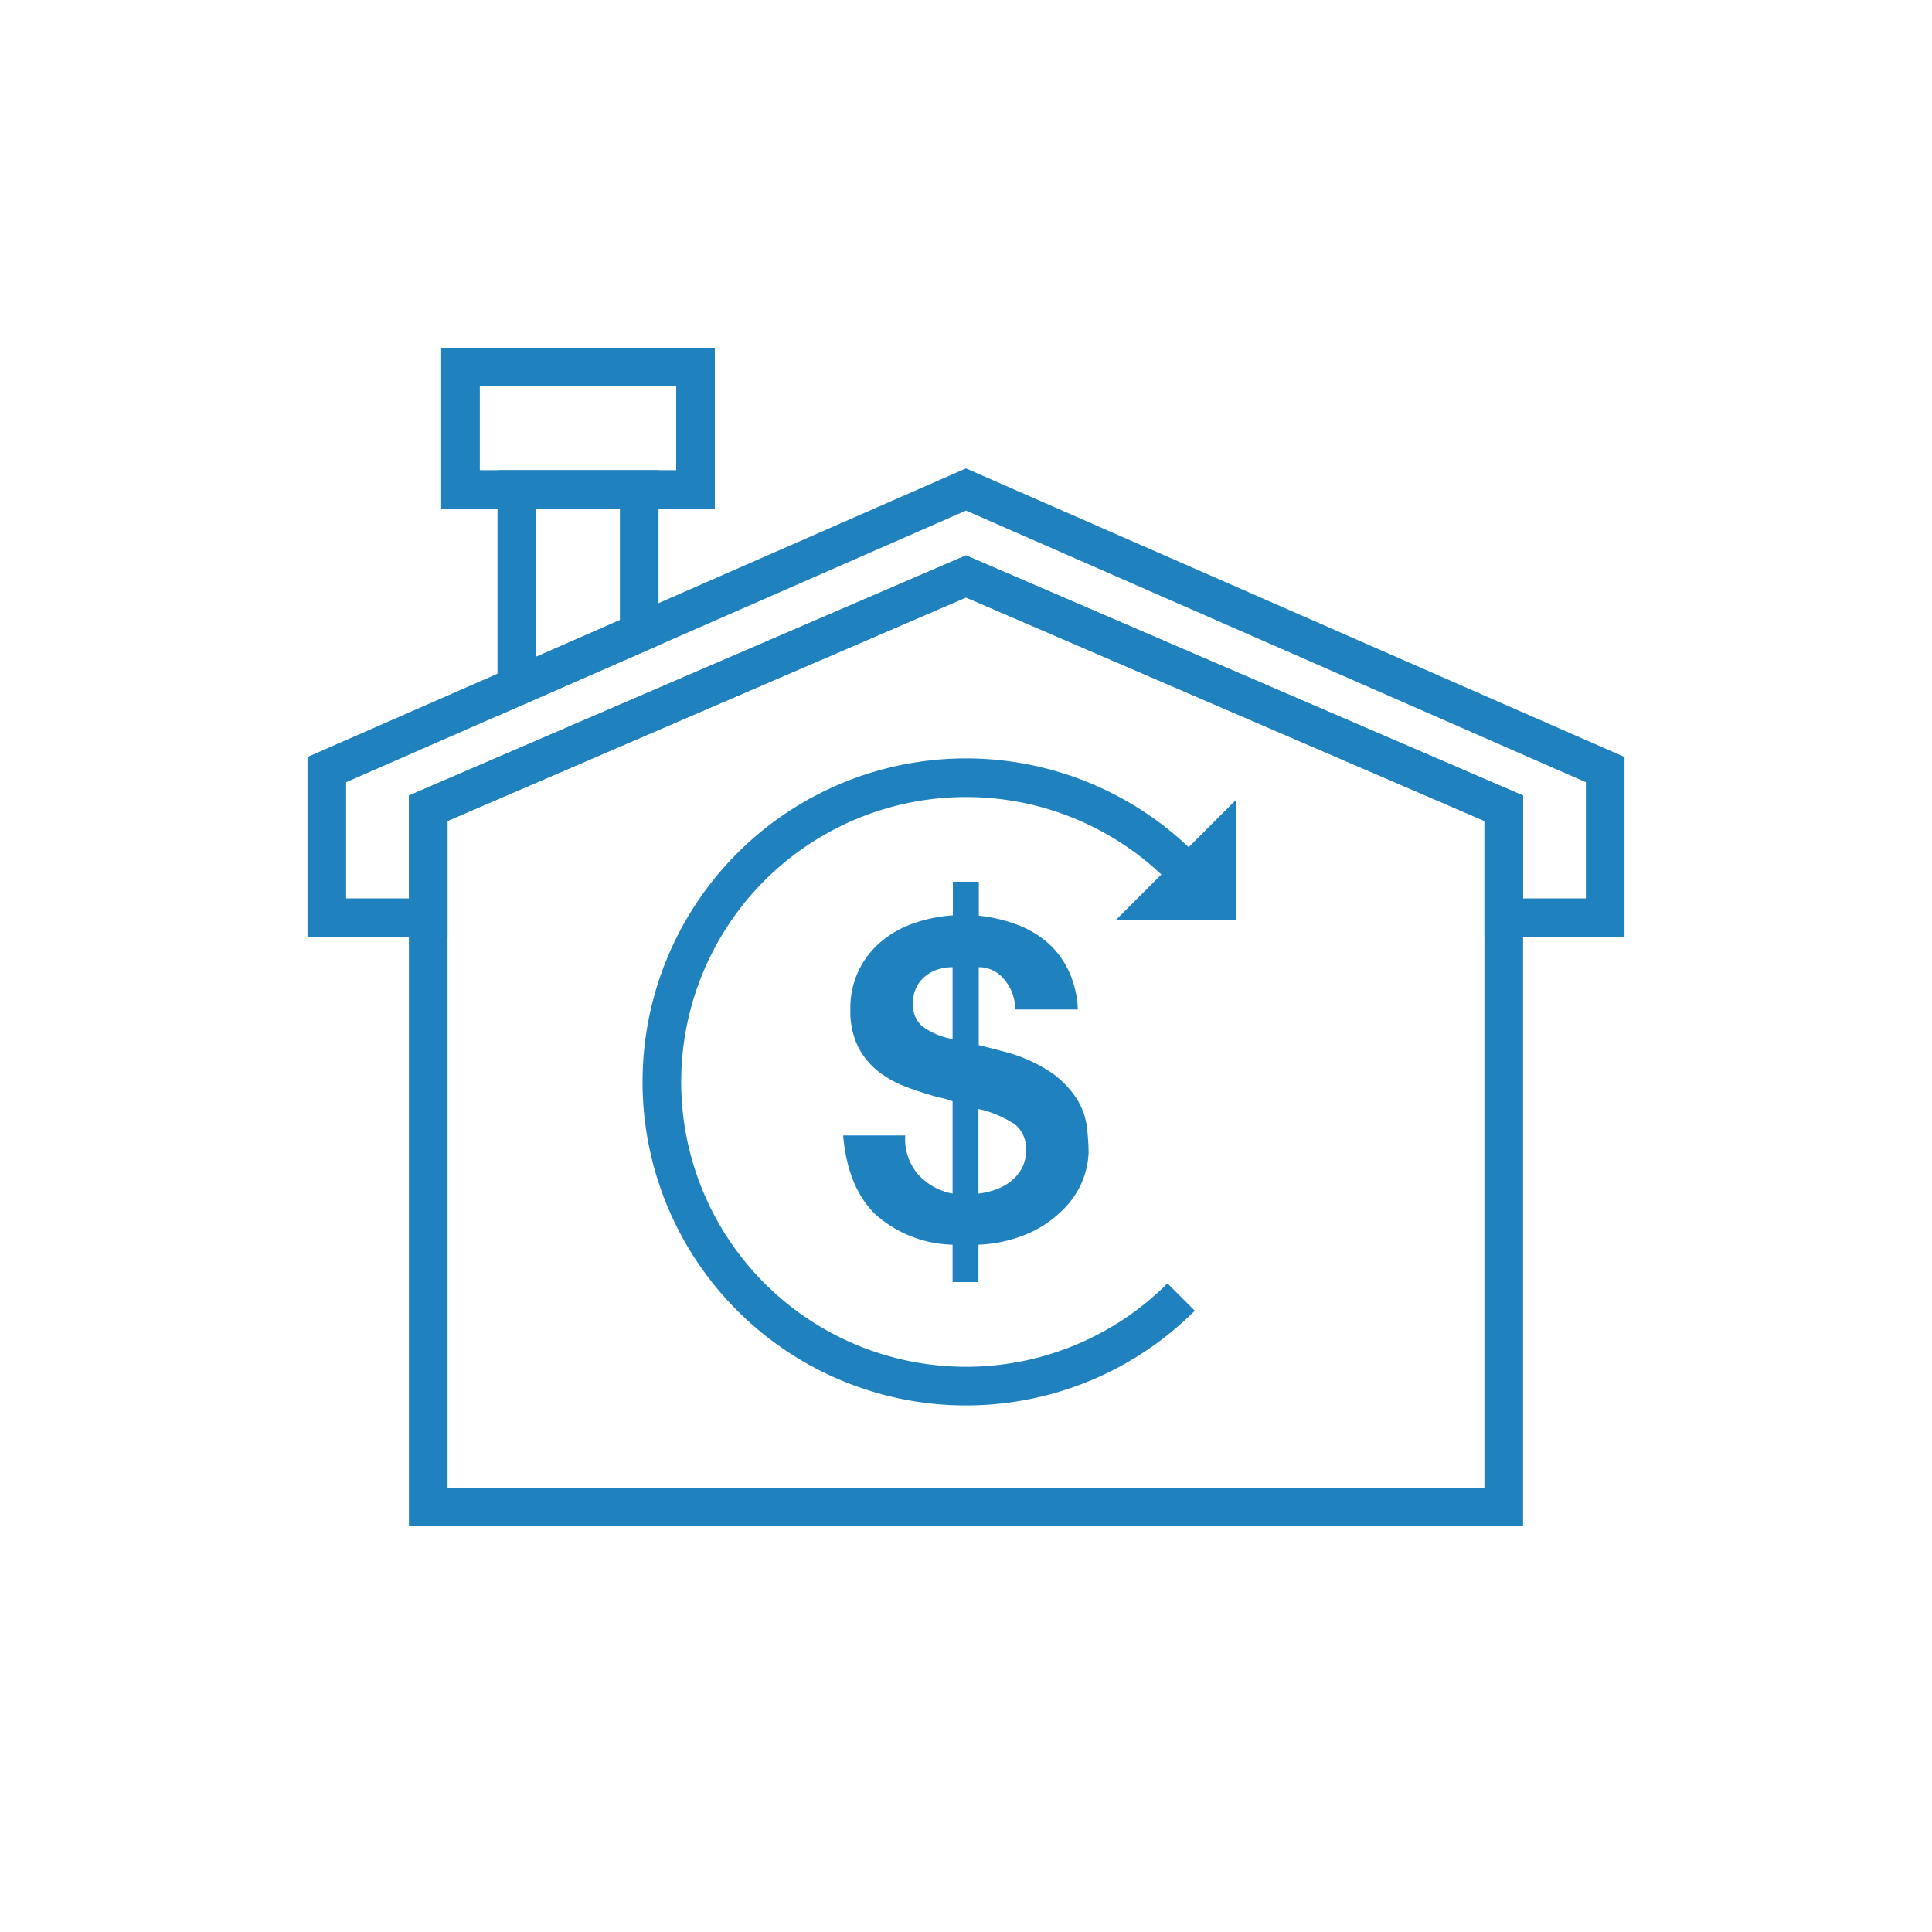
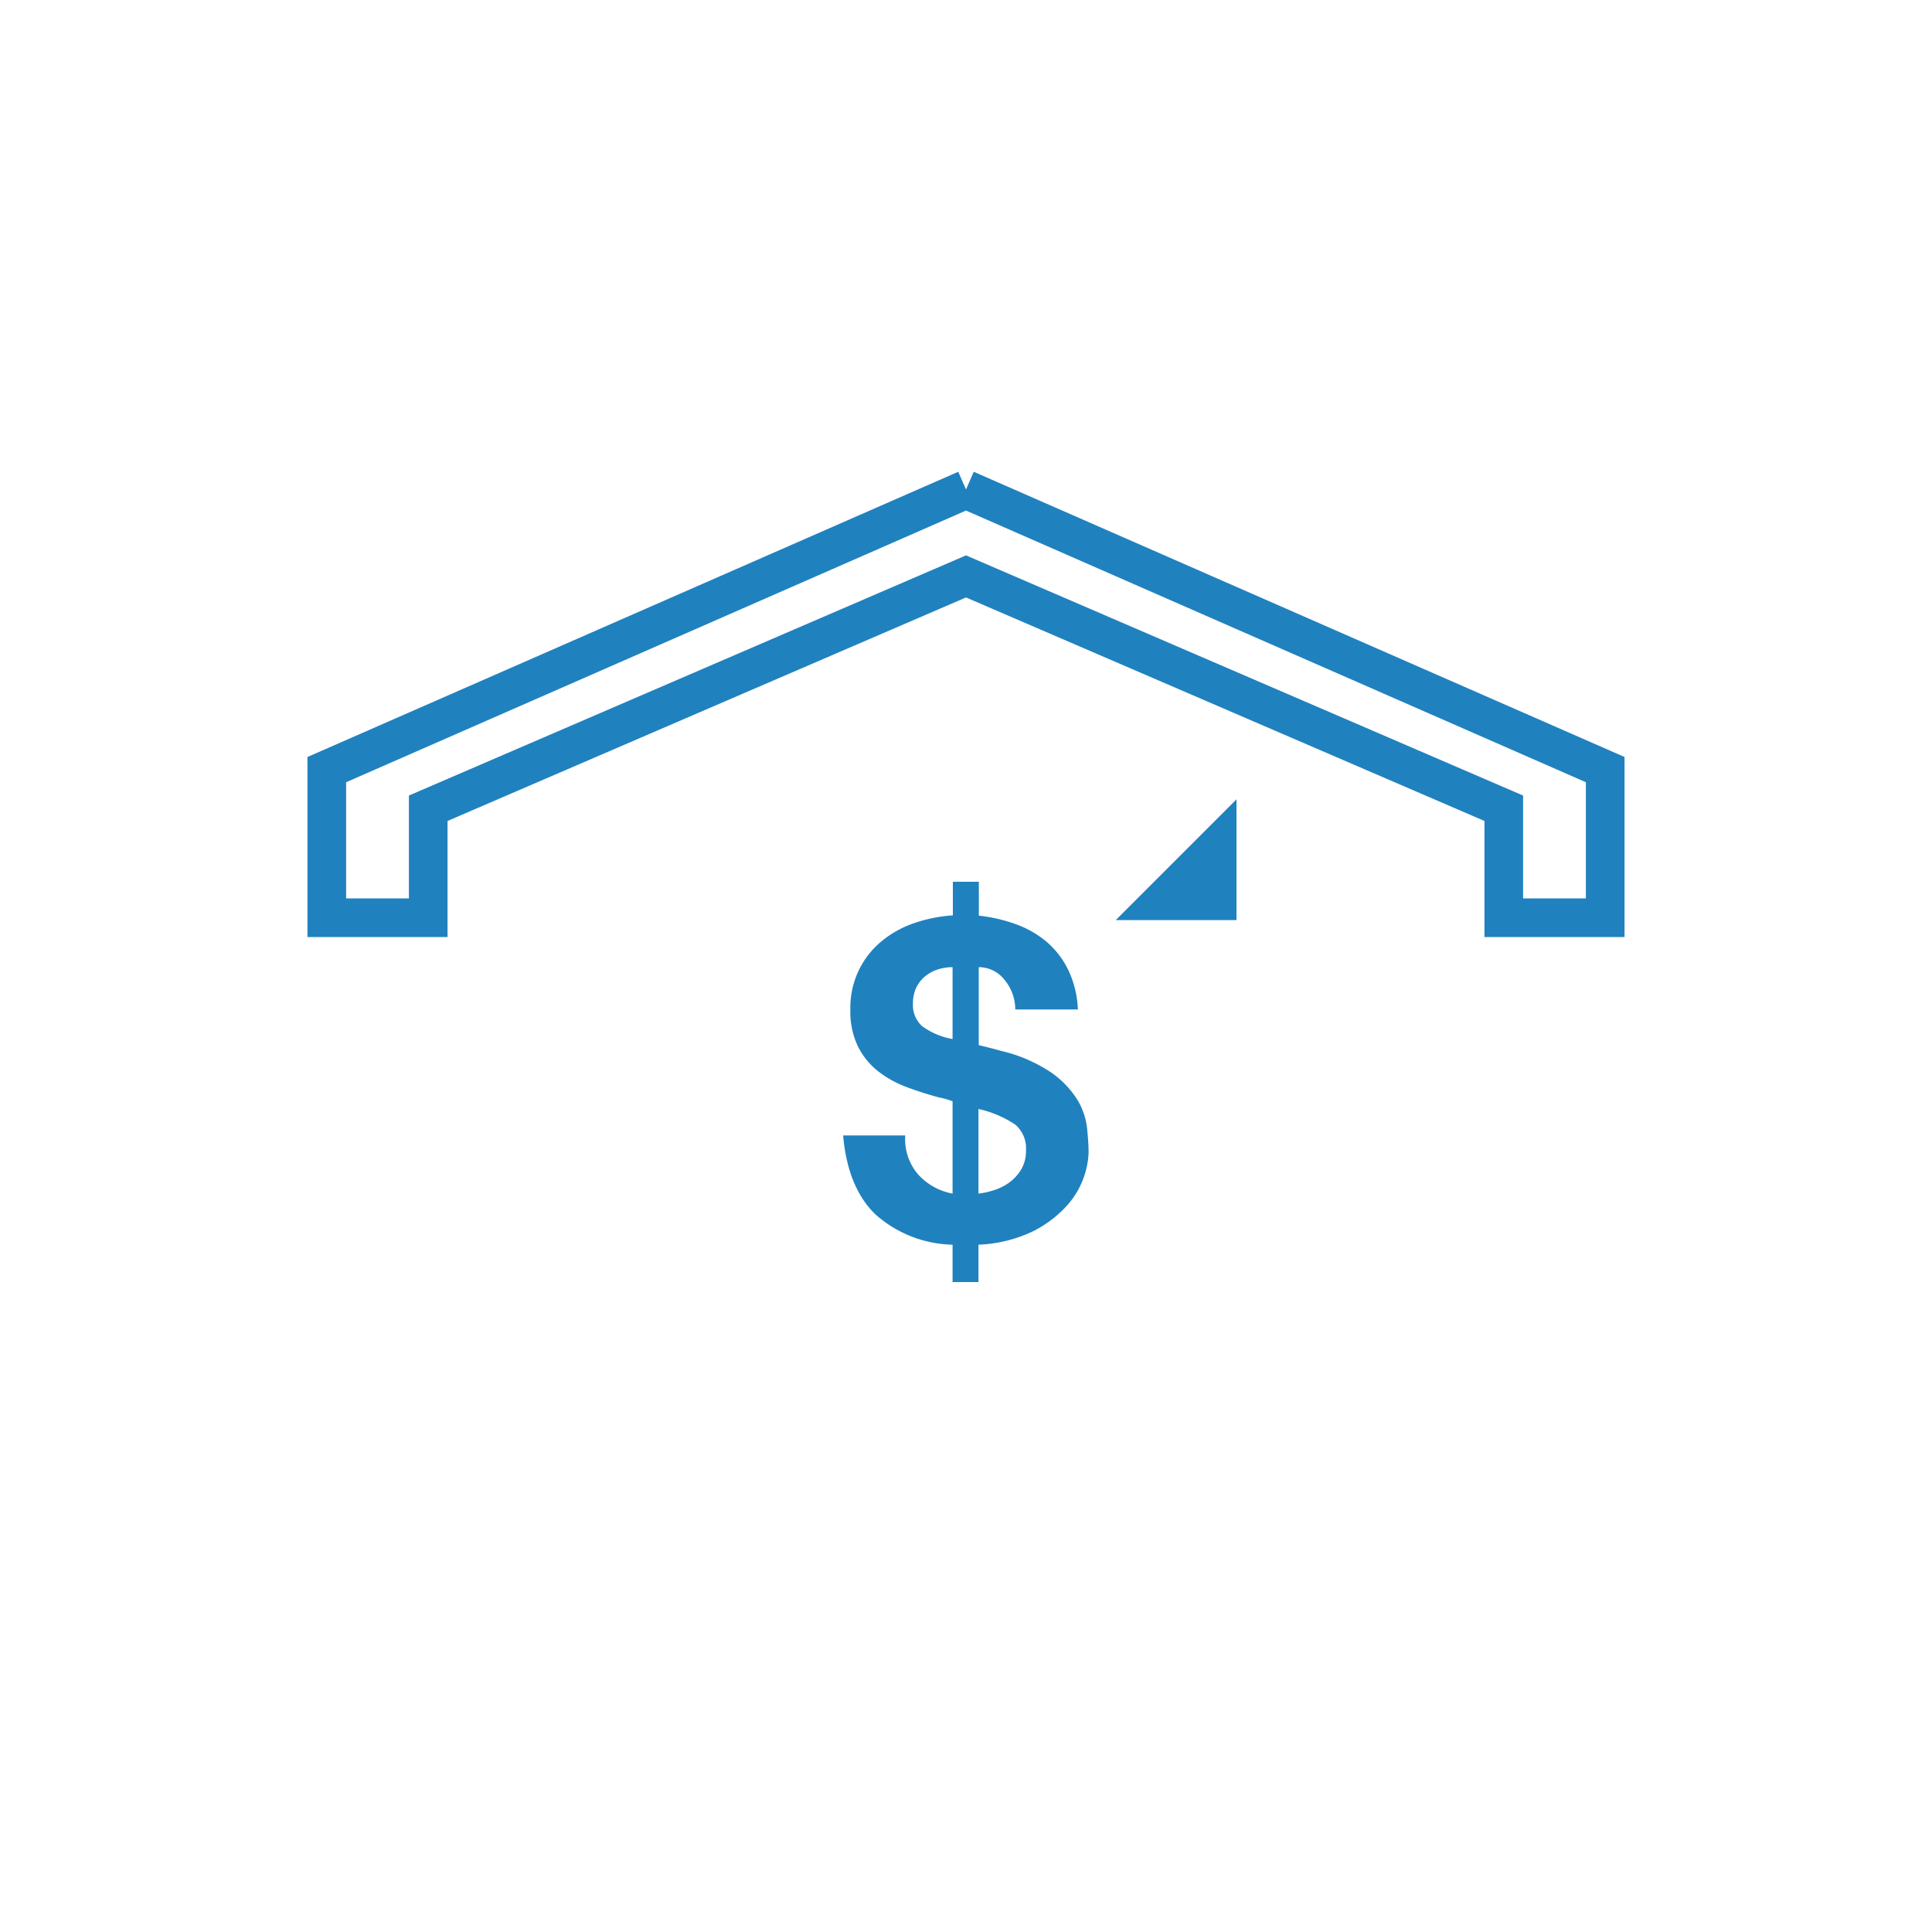
<svg xmlns="http://www.w3.org/2000/svg" width="200" height="200" viewBox="0 0 200 200">
  <title>money house</title>
-   <path fill="none" stroke="#2081bf" stroke-miterlimit="10" stroke-width="4" d="M122.27 134.27a31.49 31.49 0 1 1 0-44.54" />
  <path fill="#2081bf" d="M128 95.25h-12.5l12.5-12.5v12.5zM95.1 121.64a6.36 6.36 0 0 0 3.51 1.92V114l-.62-.21c-.25-.07-.54-.14-.84-.2-1.12-.3-2.23-.66-3.33-1.07a11.08 11.08 0 0 1-2.94-1.64 7.62 7.62 0 0 1-2.07-2.56 8.29 8.29 0 0 1-.78-3.8 8.88 8.88 0 0 1 3.24-7.09 10.64 10.64 0 0 1 3.37-1.87 15.22 15.22 0 0 1 4-.8v-3.48h2.69v3.51a16.28 16.28 0 0 1 3.85.89 10.42 10.42 0 0 1 3.17 1.82 9 9 0 0 1 2.23 2.9 10.35 10.35 0 0 1 1 4.1h-6.48a4.8 4.8 0 0 0-1.14-3.1 3.37 3.37 0 0 0-2.64-1.28v8.07l1.12.28c.38.09.78.2 1.2.32a15.69 15.69 0 0 1 5.2 2.25 9.79 9.79 0 0 1 2.69 2.81 7.24 7.24 0 0 1 1 2.91c.1 1 .16 1.84.16 2.6a8.74 8.74 0 0 1-2.31 5.52 12 12 0 0 1-3.48 2.6 14.34 14.34 0 0 1-5.61 1.37v3.87h-2.68v-3.87a12.4 12.4 0 0 1-8-3.15q-2.86-2.78-3.33-8.16h6.43a5.6 5.6 0 0 0 1.39 4.1zm2-21.29a4 4 0 0 0-1.32.71 3.48 3.48 0 0 0-.93 1.18 3.8 3.8 0 0 0-.34 1.67 2.9 2.9 0 0 0 .95 2.32 7.54 7.54 0 0 0 3.15 1.33v-7.44a5.12 5.12 0 0 0-1.51.23zm5.9 22.82a5.49 5.49 0 0 0 1.59-.84 4.6 4.6 0 0 0 1.17-1.35 3.78 3.78 0 0 0 .45-1.89 3.22 3.22 0 0 0-1.11-2.67 11.23 11.23 0 0 0-3.81-1.62v8.76a8.05 8.05 0 0 0 1.71-.39z" />
-   <path fill="none" stroke="#2081bf" stroke-miterlimit="10" stroke-width="4" d="M155.67 156H44.33V83.67l55.67-24 55.67 24V156zM47.67 38H72v12.67H47.67z" />
-   <path fill="none" stroke="#2081bf" stroke-miterlimit="10" stroke-width="4" d="M66.17 65.5V50.67H53.5v20.38l12.67-5.55z" />
-   <path fill="none" stroke="#2081bf" stroke-miterlimit="10" stroke-width="4" d="M100 50.67l-66.17 29V95h10.5V83.67l55.67-24 55.67 24V95h10.5V79.67l-66.17-29z" />
+   <path fill="none" stroke="#2081bf" stroke-miterlimit="10" stroke-width="4" d="M100 50.67l-66.17 29V95h10.5V83.67l55.67-24 55.67 24V95h10.5V79.67l-66.17-29" />
</svg>